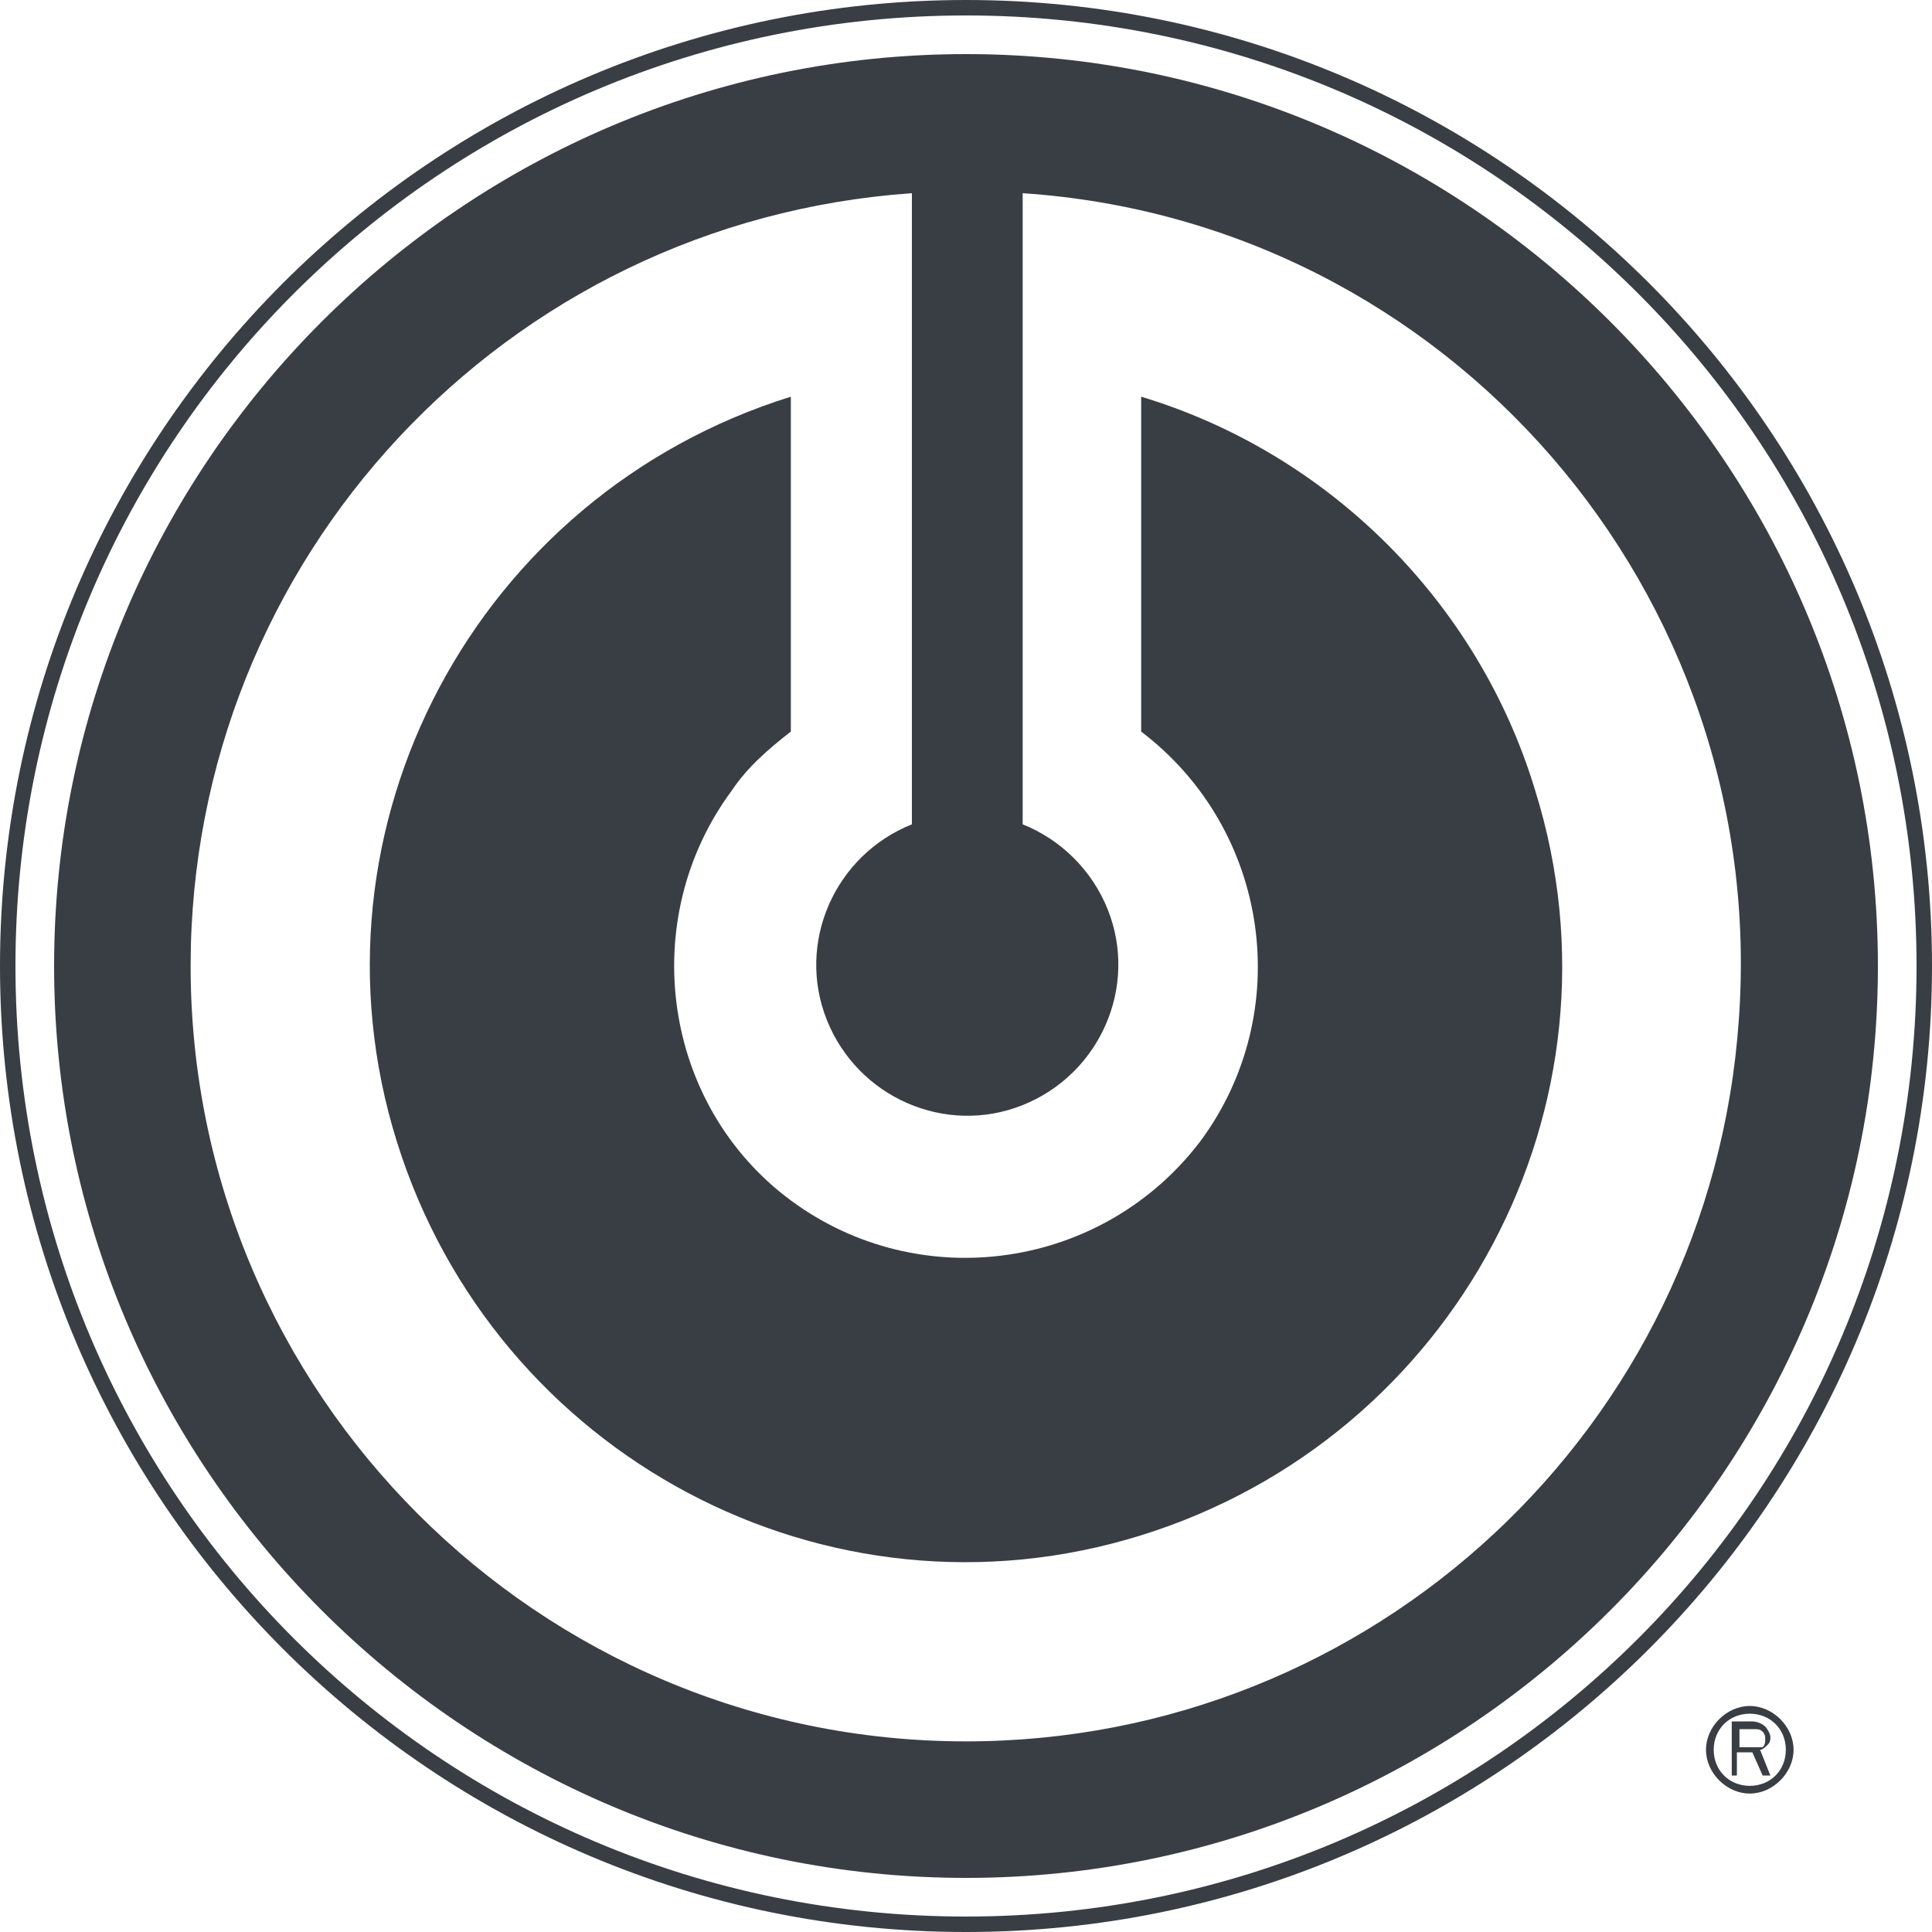
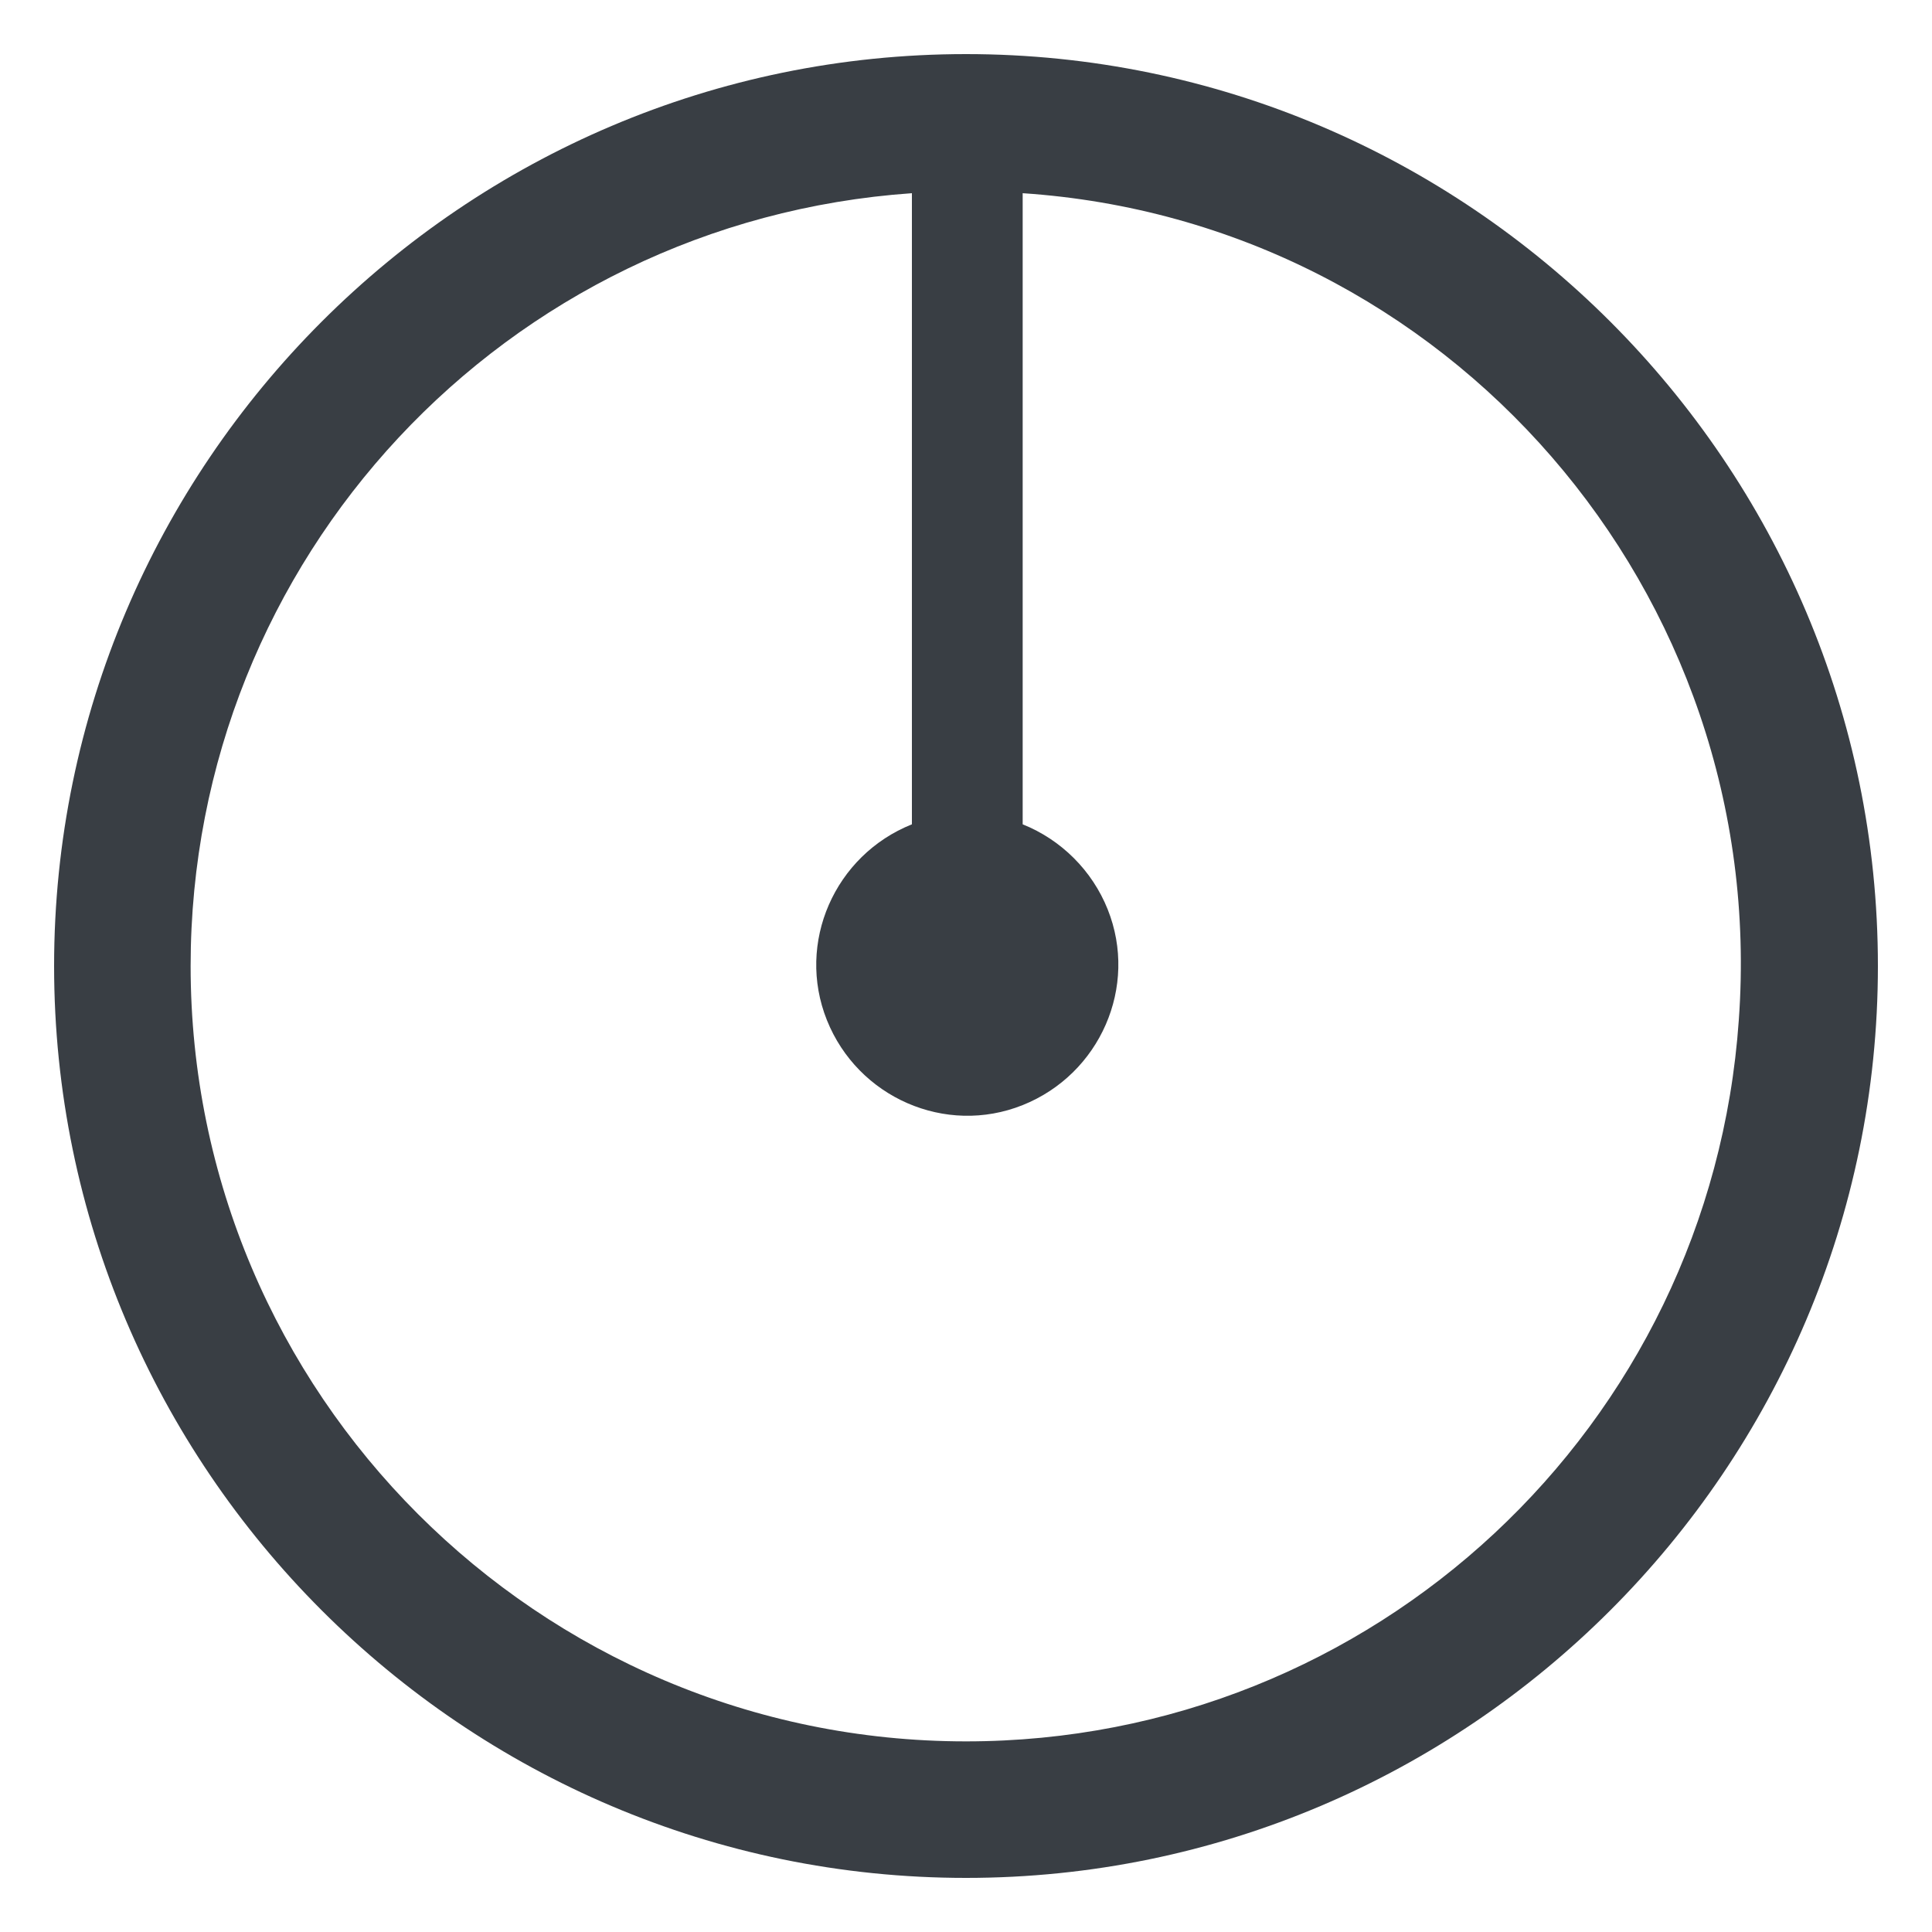
<svg xmlns="http://www.w3.org/2000/svg" version="1.1" id="Layer_1" x="0px" y="0px" viewBox="0 0 75 75" style="enable-background:new 0 0 75 75;" xml:space="preserve">
  <style type="text/css"> .st0{fill:#393E44;} </style>
  <g>
-     <path id="Path_1883" class="st0" d="M37.5,0C16.8,0,0,16.8,0,37.5S16.8,75,37.5,75S75,58.2,75,37.5S58.2,0,37.5,0L37.5,0z M37.5,74.4c-20.4,0-36.9-16.5-36.9-36.9S17.1,0.6,37.5,0.6c20.4,0,36.9,16.5,36.9,36.9S57.9,74.4,37.5,74.4 C37.5,74.4,37.5,74.4,37.5,74.4L37.5,74.4z" />
-     <path id="Path_1884_1_" class="st0" d="M44.3,15.4v13c5,3.8,6,10.9,2.3,15.9c-3.8,5-10.9,6-15.9,2.3s-6-10.9-2.3-15.9 c0.6-0.9,1.4-1.6,2.3-2.3v-13c-12.2,3.8-19.1,16.7-15.3,28.9s16.7,19.1,28.9,15.3c12.2-3.8,19.1-16.7,15.3-28.9 C57.4,23.4,51.6,17.6,44.3,15.4z" />
    <path id="Path_1885_1_" class="st0" d="M37.5,2.1C18,2.1,2.1,18,2.1,37.5C2.1,57,18,72.9,37.5,72.9C57,72.9,72.9,57,72.9,37.5 c0,0,0,0,0,0C72.9,18,57,2.1,37.5,2.1z M37.5,67.6c-16.6,0-30.1-13.5-30.1-30.1c0-15.8,12.2-28.9,28-30V32c-3,1.2-4.5,4.6-3.3,7.6 c1.2,3,4.6,4.5,7.6,3.3c3-1.2,4.5-4.6,3.3-7.6c-0.6-1.5-1.8-2.7-3.3-3.3V7.5C56.2,8.6,68.7,23,67.5,39.6 C66.4,55.4,53.3,67.6,37.5,67.6z" />
    <g id="Group_281" transform="translate(66.926 66.926)">
-       <path id="Path_1886" class="st0" d="M1-0.7C0.1-0.7-0.7,0.1-0.7,1S0.1,2.7,1,2.7S2.7,1.9,2.7,1c0,0,0,0,0,0C2.7,0.1,1.9-0.7,1-0.7 z M1,2.4C0.2,2.4-0.4,1.8-0.4,1S0.2-0.4,1-0.4c0.8,0,1.4,0.6,1.4,1.4C2.4,1.8,1.8,2.4,1,2.4L1,2.4z" />
-       <path id="Path_1887" class="st0" d="M1.7,0.8c0.1-0.1,0.1-0.2,0.1-0.3c0-0.1-0.1-0.3-0.2-0.4C1.5,0,1.3-0.1,1.1-0.1H0.3V2h0.2V1.1 h0.6L1.5,2h0.3L1.4,1C1.5,1,1.6,0.9,1.7,0.8z M1.1,0.9H0.6V0.2h0.6c0.1,0,0.2,0,0.3,0.1c0.1,0.1,0.1,0.2,0.1,0.3 c0,0.1,0,0.2-0.1,0.3C1.3,0.9,1.2,0.9,1.1,0.9L1.1,0.9z" />
-     </g>
+       </g>
  </g>
</svg>